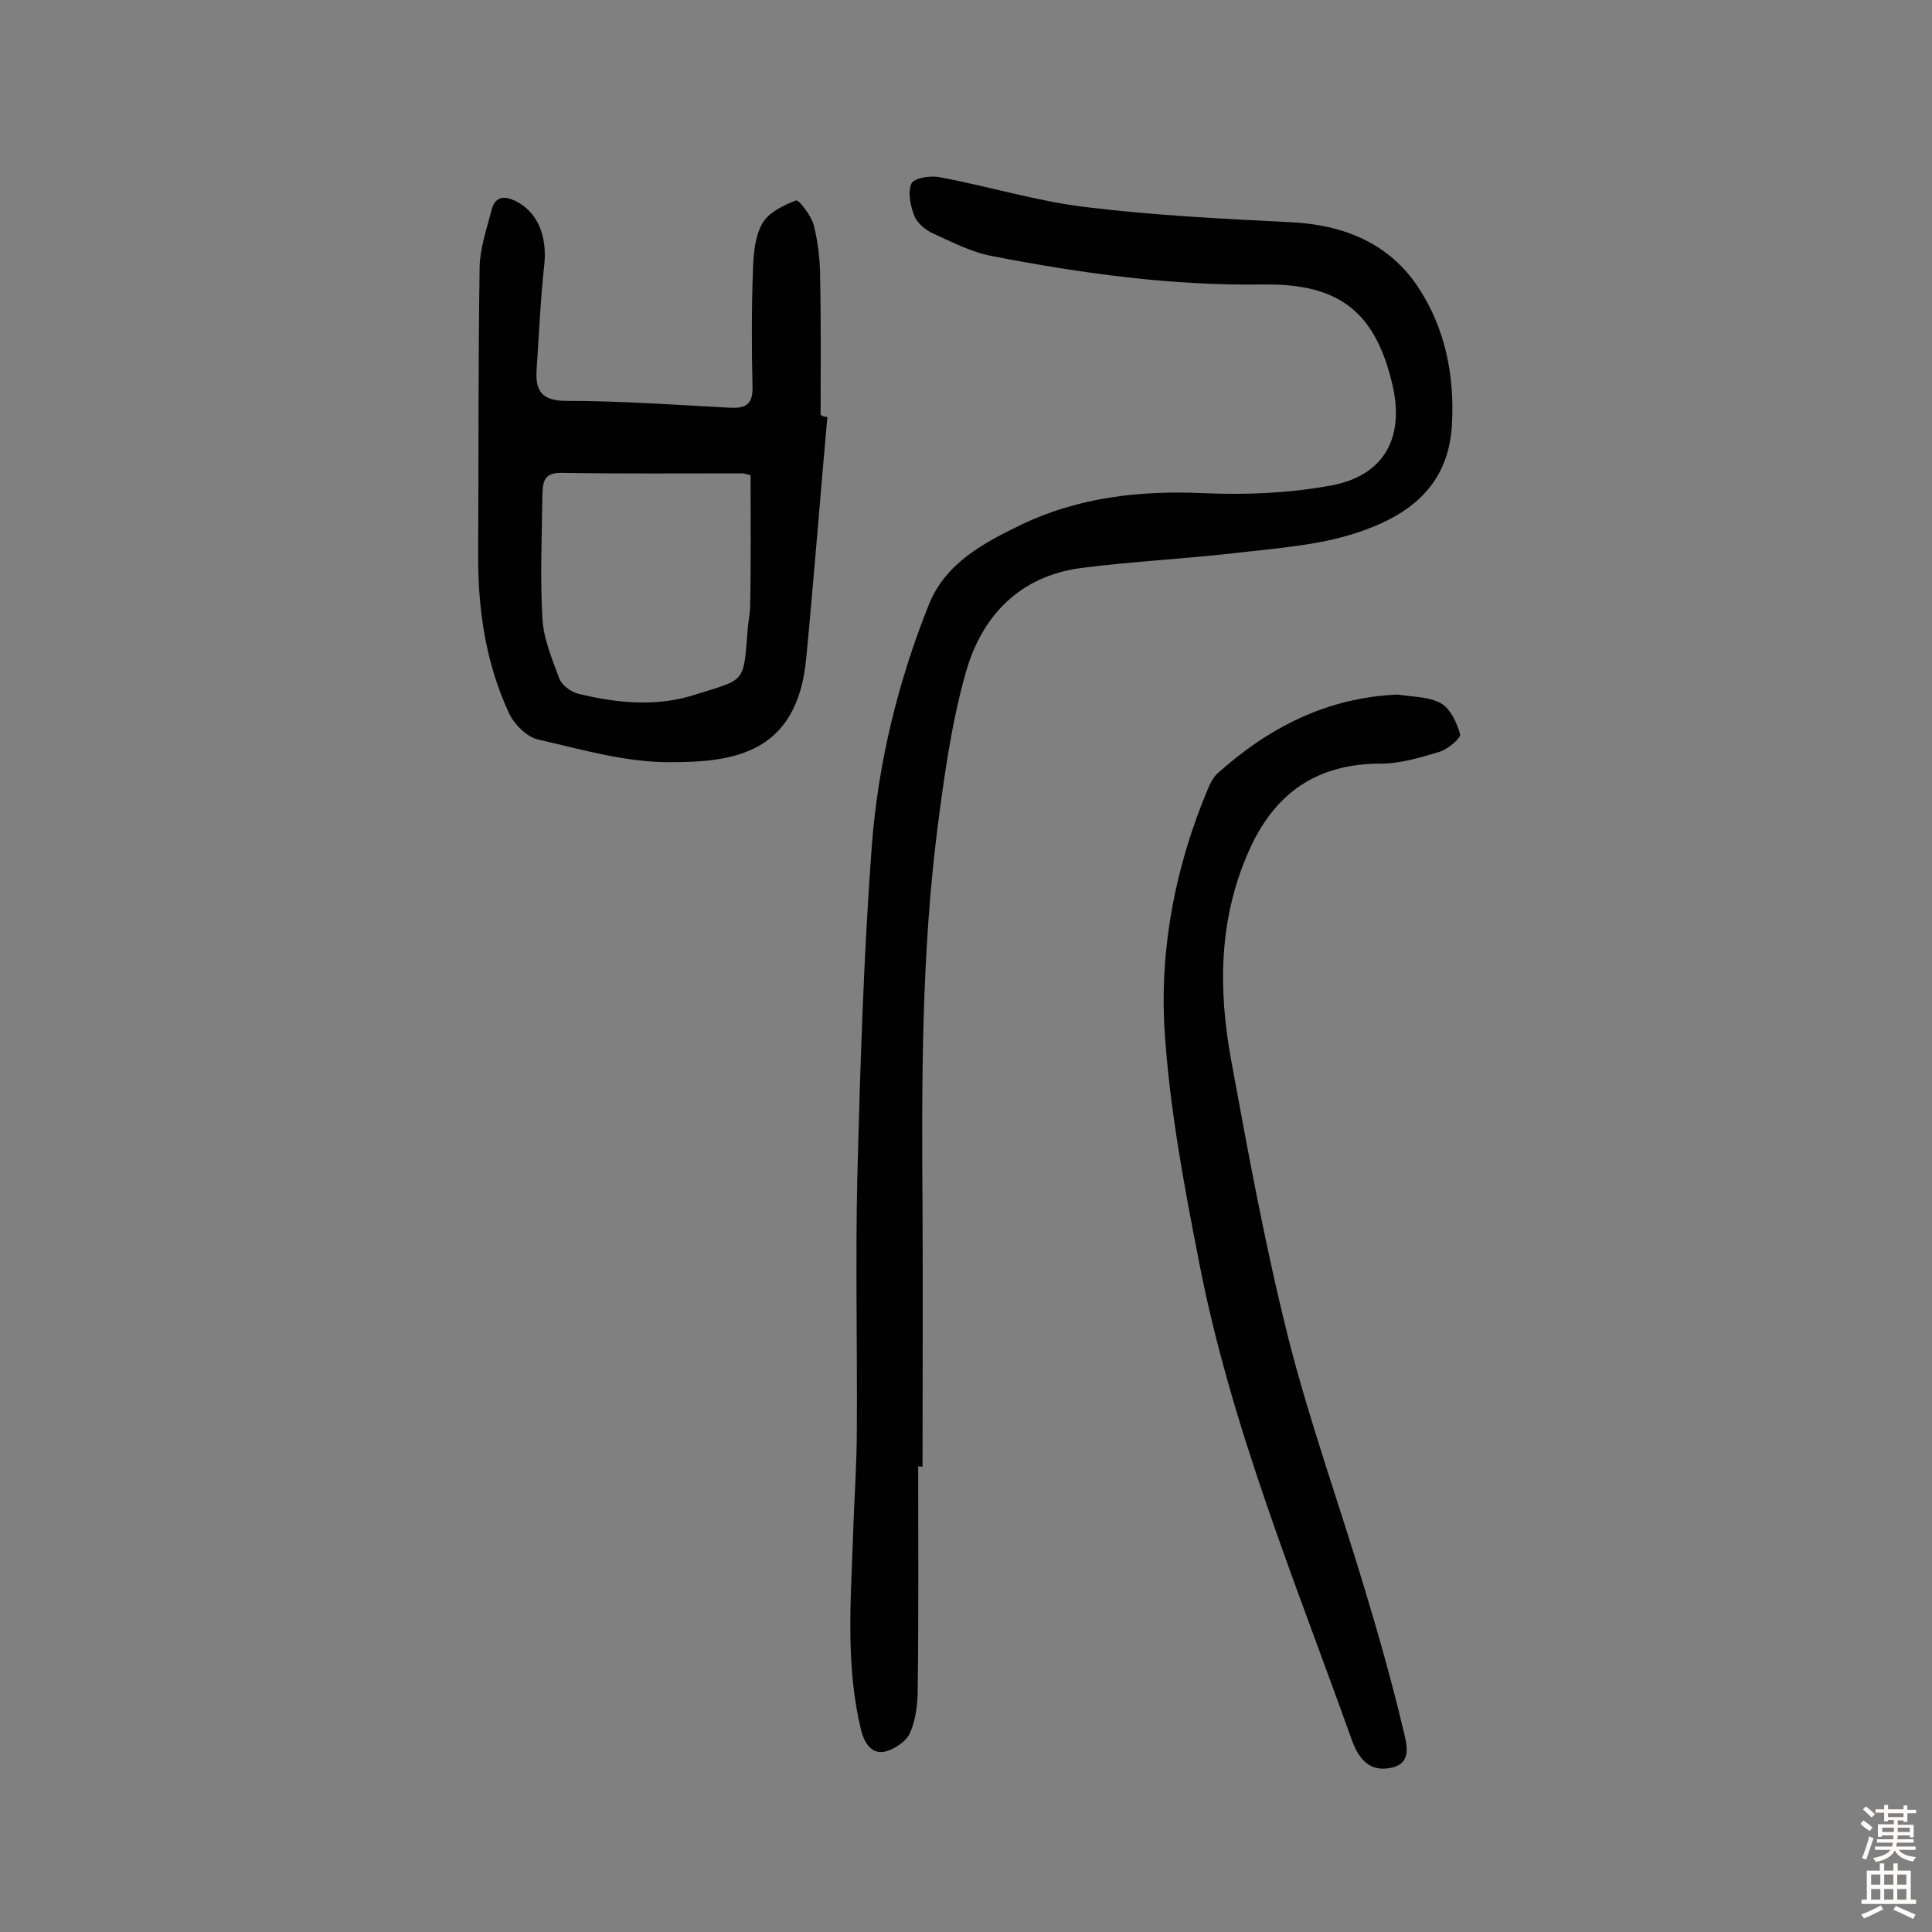
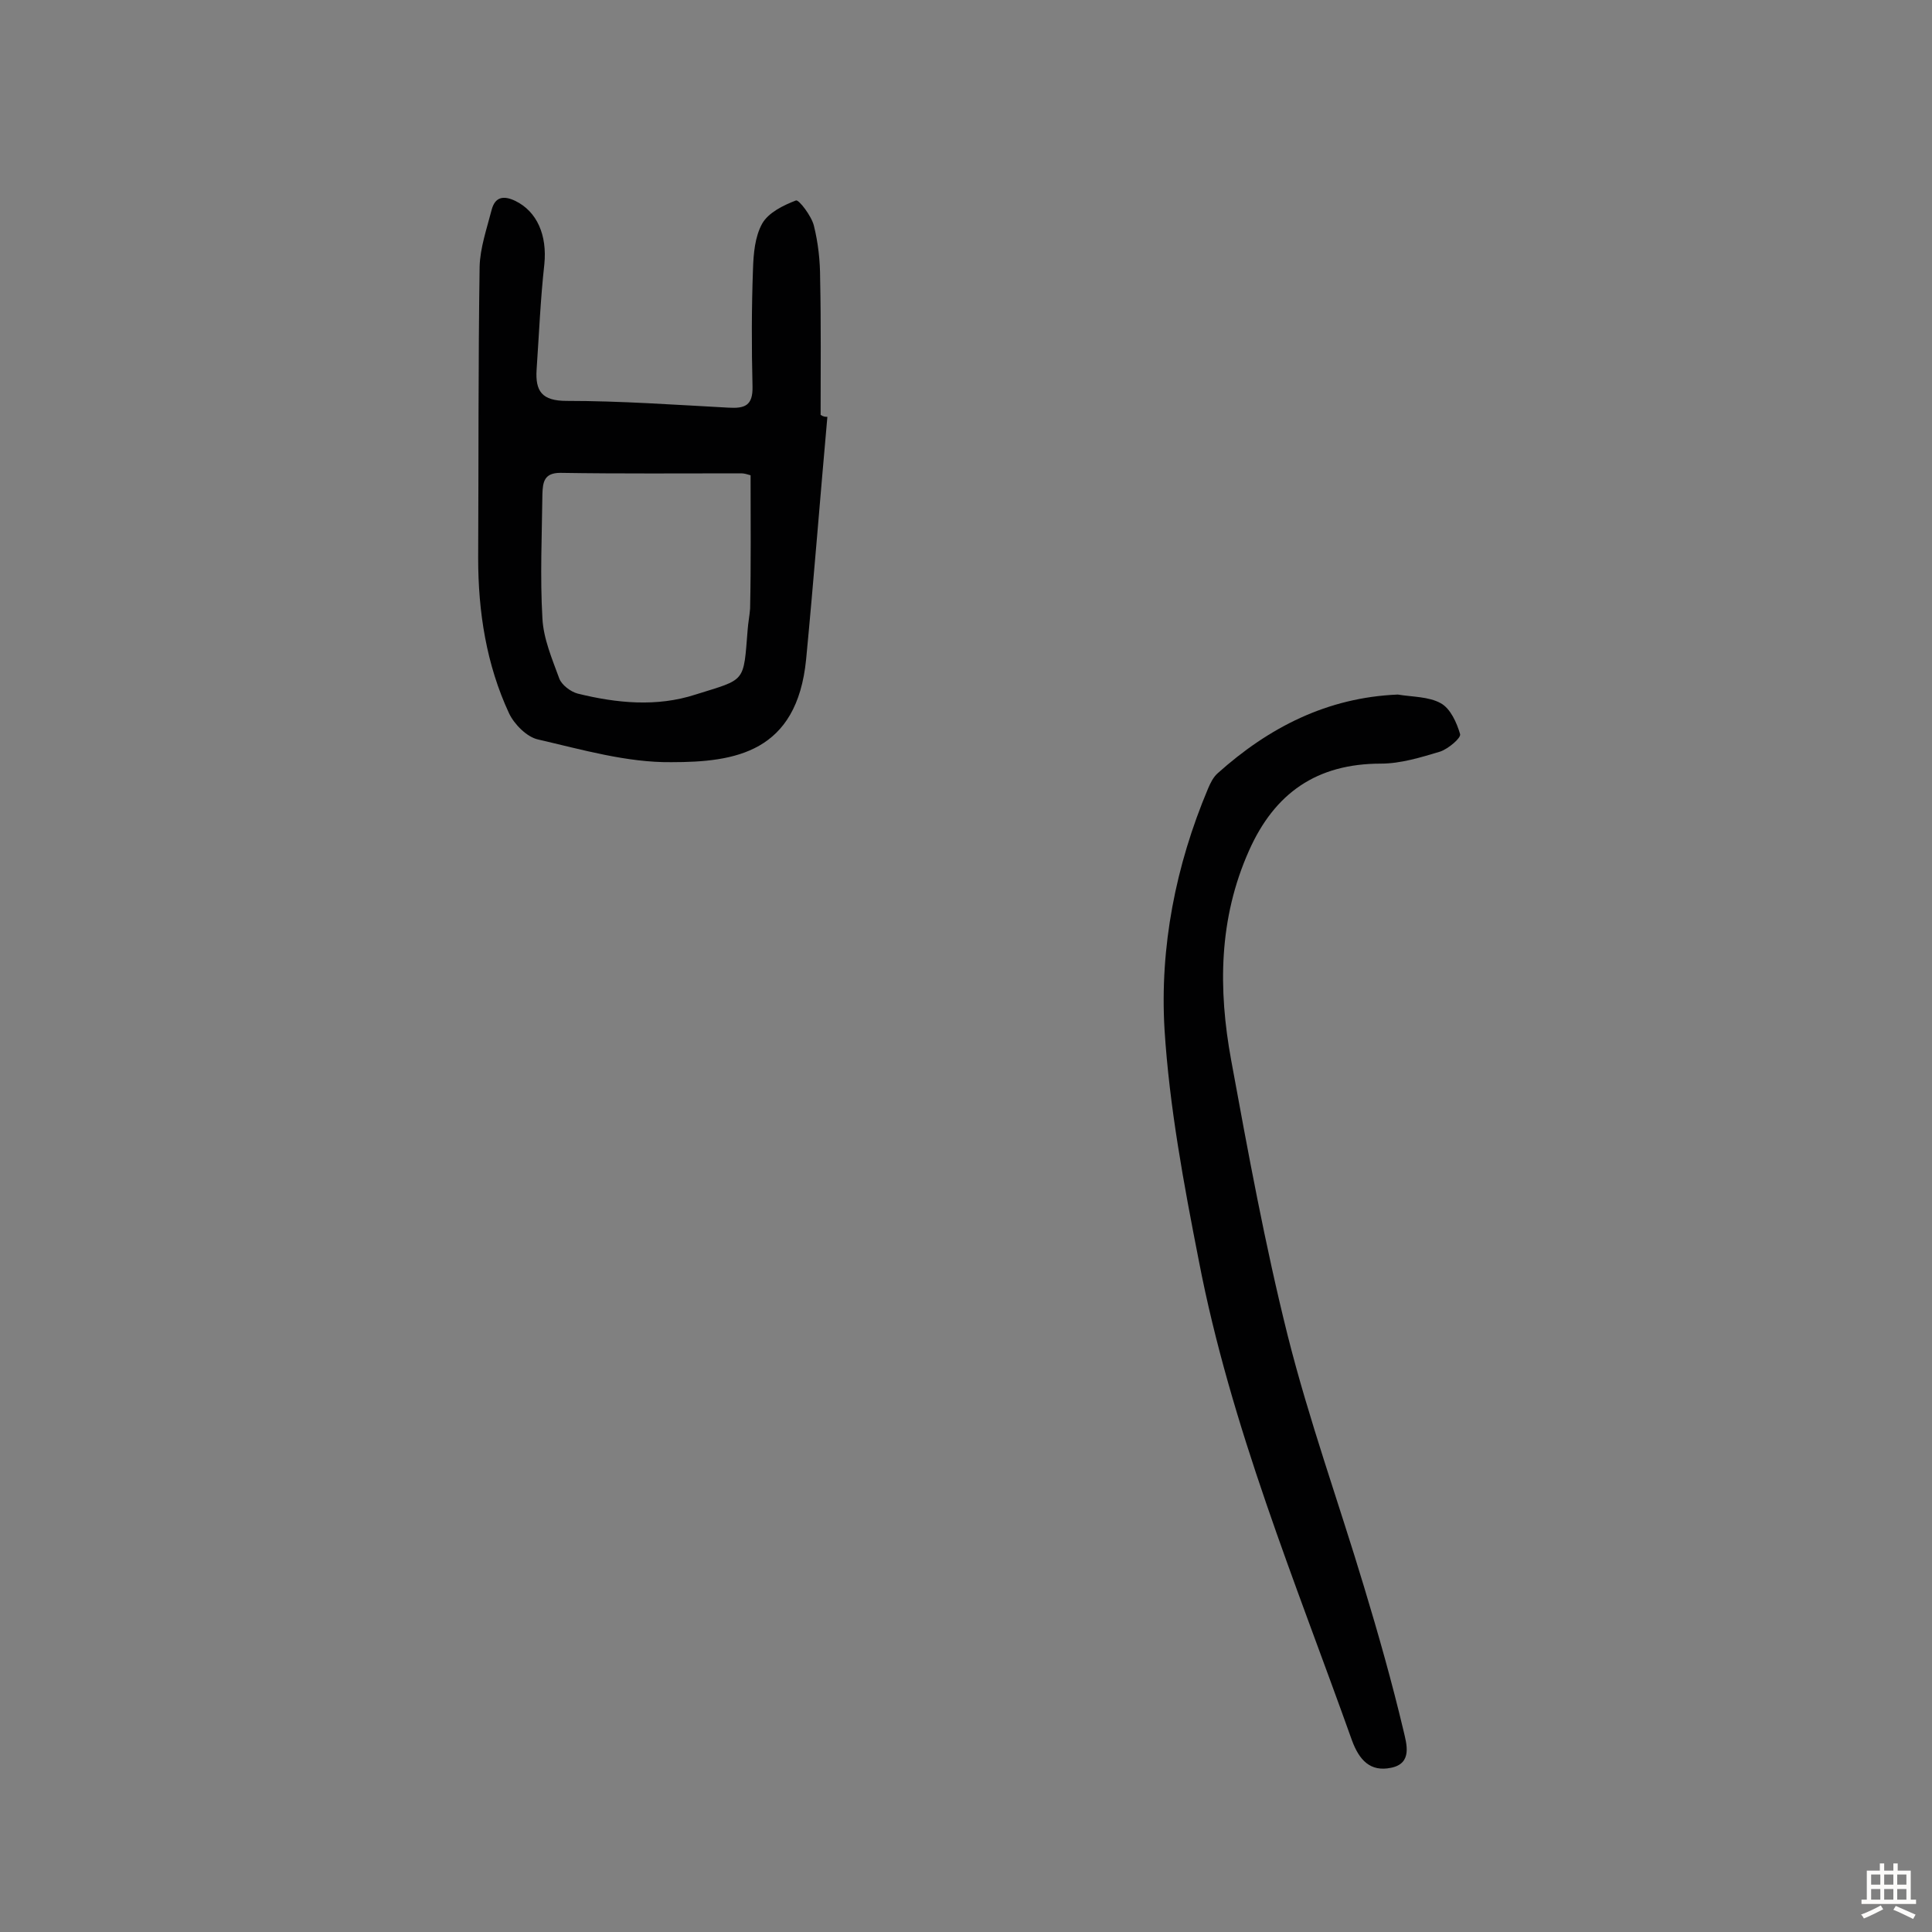
<svg xmlns="http://www.w3.org/2000/svg" enable-background="new 0 0 400 400" viewBox="0 0 400 400">
  <rect x="0" y="0" width="400" height="400" fill="#808080" stroke="none" />
  <g fill="#010102">
-     <path d="m190.1 303.6c0 15.4.1 30.8-.1 46.2 0 3-.4 6.3-1.6 9-.8 1.8-3.4 3.5-5.4 3.9-2.5.4-4-1.7-4.7-4.4-3.2-13.1-2.2-26.4-1.7-39.7.2-7.6.8-15.2.8-22.9.1-17.4-.3-34.8.1-52.1.6-22.8 1.3-45.7 3-68.5 1.3-17.1 5.4-33.9 11.8-49.9 3.5-8.7 11.4-12.8 19-16.5 11.8-5.7 24.6-7.2 37.8-6.6 8.8.4 17.9 0 26.6-1.6 11-2.1 15.1-10 12.6-20.8-3.5-15-10.9-21-26.6-20.8-19.1.3-37.8-2.3-56.4-5.9-4.2-.8-8.2-2.9-12.2-4.7-1.5-.7-3.2-2.1-3.8-3.6-.8-2.1-1.4-4.9-.6-6.7.6-1.2 4-1.7 5.9-1.3 10.2 1.9 20.2 5 30.4 6.2 14 1.7 28.1 2.4 42.1 3.1 11.1.5 20.6 4.4 26.6 13.6 5.5 8.4 7.5 18.1 6.9 28.5-.8 13.1-9.6 19-20.3 22.4-7.6 2.4-15.8 3-23.7 3.9-10.9 1.3-21.9 1.8-32.8 3.2-12.7 1.7-20.5 9.9-23.8 21.5-3 10.5-4.5 21.5-5.9 32.3-3.3 26.1-3.3 52.4-3.1 78.7.1 17.8 0 35.7 0 53.6-.2-.1-.5-.1-.9-.1z" />
    <path d="m171.3 86.3c-1.5 16.7-2.8 33.5-4.4 50.2-1.9 19.3-14.7 21.3-27.9 21.3-9.2.1-18.5-2.6-27.6-4.7-2.3-.5-4.9-3.1-6-5.4-4.7-10.1-6.4-21-6.4-32.1.1-20.1 0-40.2.3-60.4.1-3.9 1.5-7.9 2.5-11.8.7-2.6 2.4-3 4.9-1.8 4.5 2.2 6.6 7.1 6 13.1-.8 7.2-1.1 14.5-1.6 21.8-.3 4.5 1.1 6.5 6.2 6.5 11.2 0 22.3.8 33.5 1.4 3.4.2 5.1-.4 5-4.4-.2-8.1-.2-16.2.1-24.3.1-3.2.4-6.7 1.9-9.4 1.3-2.3 4.4-3.8 7-4.8.6-.2 3.2 3.2 3.7 5.2.9 3.6 1.3 7.3 1.3 11 .2 9.4.1 18.8.1 28.2.6.4 1 .4 1.4.4zm-15.9 12.1c-.7-.2-1.3-.4-1.9-.4-12.5 0-25 .1-37.5-.1-3.4 0-3.6 2-3.7 4.3-.1 8.6-.5 17.2 0 25.8.2 4.2 2 8.4 3.5 12.5.5 1.3 2.3 2.7 3.8 3.1 8.1 2 16.4 2.8 24.4.2 10.5-3.3 9.9-2.3 10.8-13.5.1-1.4.4-2.9.5-4.3.2-9.2.1-18.3.1-27.6z" />
    <path d="m289.4 143.8c3 .5 6.4.4 8.9 1.8 2 1.1 3.3 4 4 6.4.2.8-2.4 3-4.1 3.6-4 1.2-8.2 2.5-12.3 2.5-13.3 0-22 6.1-27.3 18-6.3 14.1-6.4 28.7-3.7 43.4 3.5 19.1 7 38.2 11.7 57 4.4 17.5 10.6 34.7 15.8 52 3 9.9 5.8 19.8 8.2 29.9.6 2.6 1.9 6.7-2.6 7.6-4.3.9-6.6-1.6-8.1-5.7-11.7-32.8-25.1-65-31.7-99.3-3.1-15.8-6.1-31.9-7.1-47.9-1-17 2.3-33.9 9-49.8.5-1.2 1.1-2.4 2-3.2 10.6-9.5 22.7-15.7 37.3-16.3z" />
  </g>
-   <path d="m385.2 377.6.6-.7c.6.4 1.3.9 1.9 1.5l-.6.7c-.8-.5-1.4-1-1.9-1.5zm.3 7.1c.6-1.4 1.1-2.9 1.5-4.5.3.1.6.3.9.4-.5 1.4-1 2.9-1.5 4.4zm.2-10.1.6-.6c.7.5 1.3 1.1 1.9 1.6l-.7.7c-.6-.6-1.2-1.2-1.8-1.7zm8.4-.8h.8v.9h1.8v.7h-1.8v1.8h-.8v-.3h-1.2v.9h3.3v2.6h-.8v-.4h-2.5c0 .3 0 .6-.1.8h3.4v.7h-3.5c0 .3-.1.6-.1.8h4v.7h-3.5c.7.9 1.9 1.3 3.6 1.5-.2.2-.4.5-.6.9-1.9-.3-3.2-1.1-3.8-2.3-.5 1.1-1.8 2-3.9 2.4-.2-.3-.4-.5-.6-.8 1.9-.4 3.1-.9 3.6-1.7h-3.2v-.7h3.5c.1-.2.1-.5.2-.8h-3.3v-.7h3.4c0-.2 0-.5 0-.8h-2.4v.3h-.8v-2.6h3.3v-.9h-1.2v.3h-.8v-1.8h-1.8v-.7h1.8v-.9h.8v.9h3.2zm-4.4 5.5h2.4c0-.3 0-.6 0-.9h-2.4zm1.2-3.1h3.2v-.8h-3.2zm4.4 2.2h-2.4v.9h2.5v-.9z" fill="#fcfbfa" />
  <path d="m389.2 385.8h.9v1.5h1.9v-1.5h.9v1.5h2.7v6h1.1v.9h-11.3v-.9h1.1v-6h2.7zm.2 8.7.5.8c-1.2.6-2.5 1.3-4 1.9-.2-.3-.3-.6-.6-.8 1.6-.6 3-1.3 4.1-1.9zm-2-4.3h1.9v-2.1h-1.9zm0 3.1h1.9v-2.2h-1.9zm2.7-3.1h1.9v-2.1h-1.9zm0 3.1h1.9v-2.2h-1.9zm2.4 1.3c1.4.6 2.7 1.2 4.1 1.8l-.5.9c-1.5-.7-2.8-1.4-4.1-1.9zm2.2-6.5h-1.9v2.1h1.9zm-1.9 5.2h1.9v-2.2h-1.9z" fill="#fcfbfa" />
</svg>